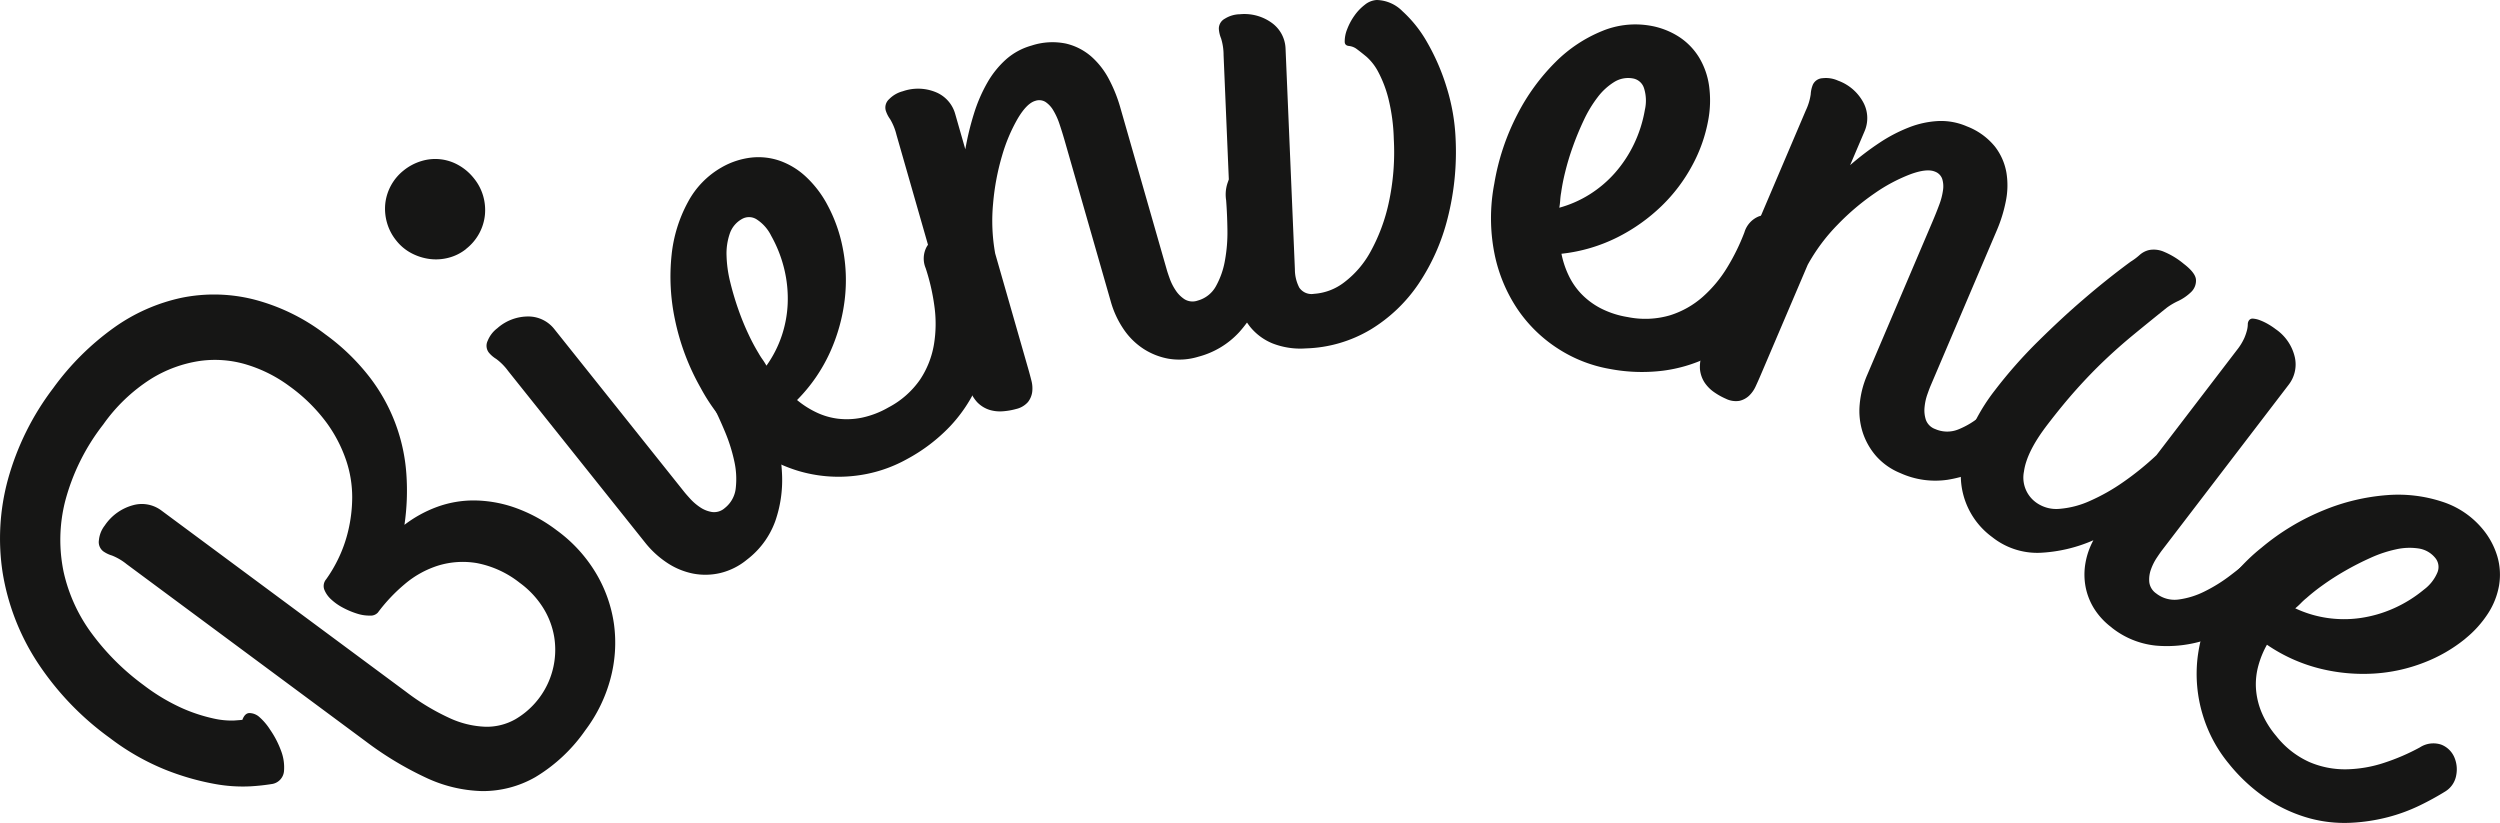
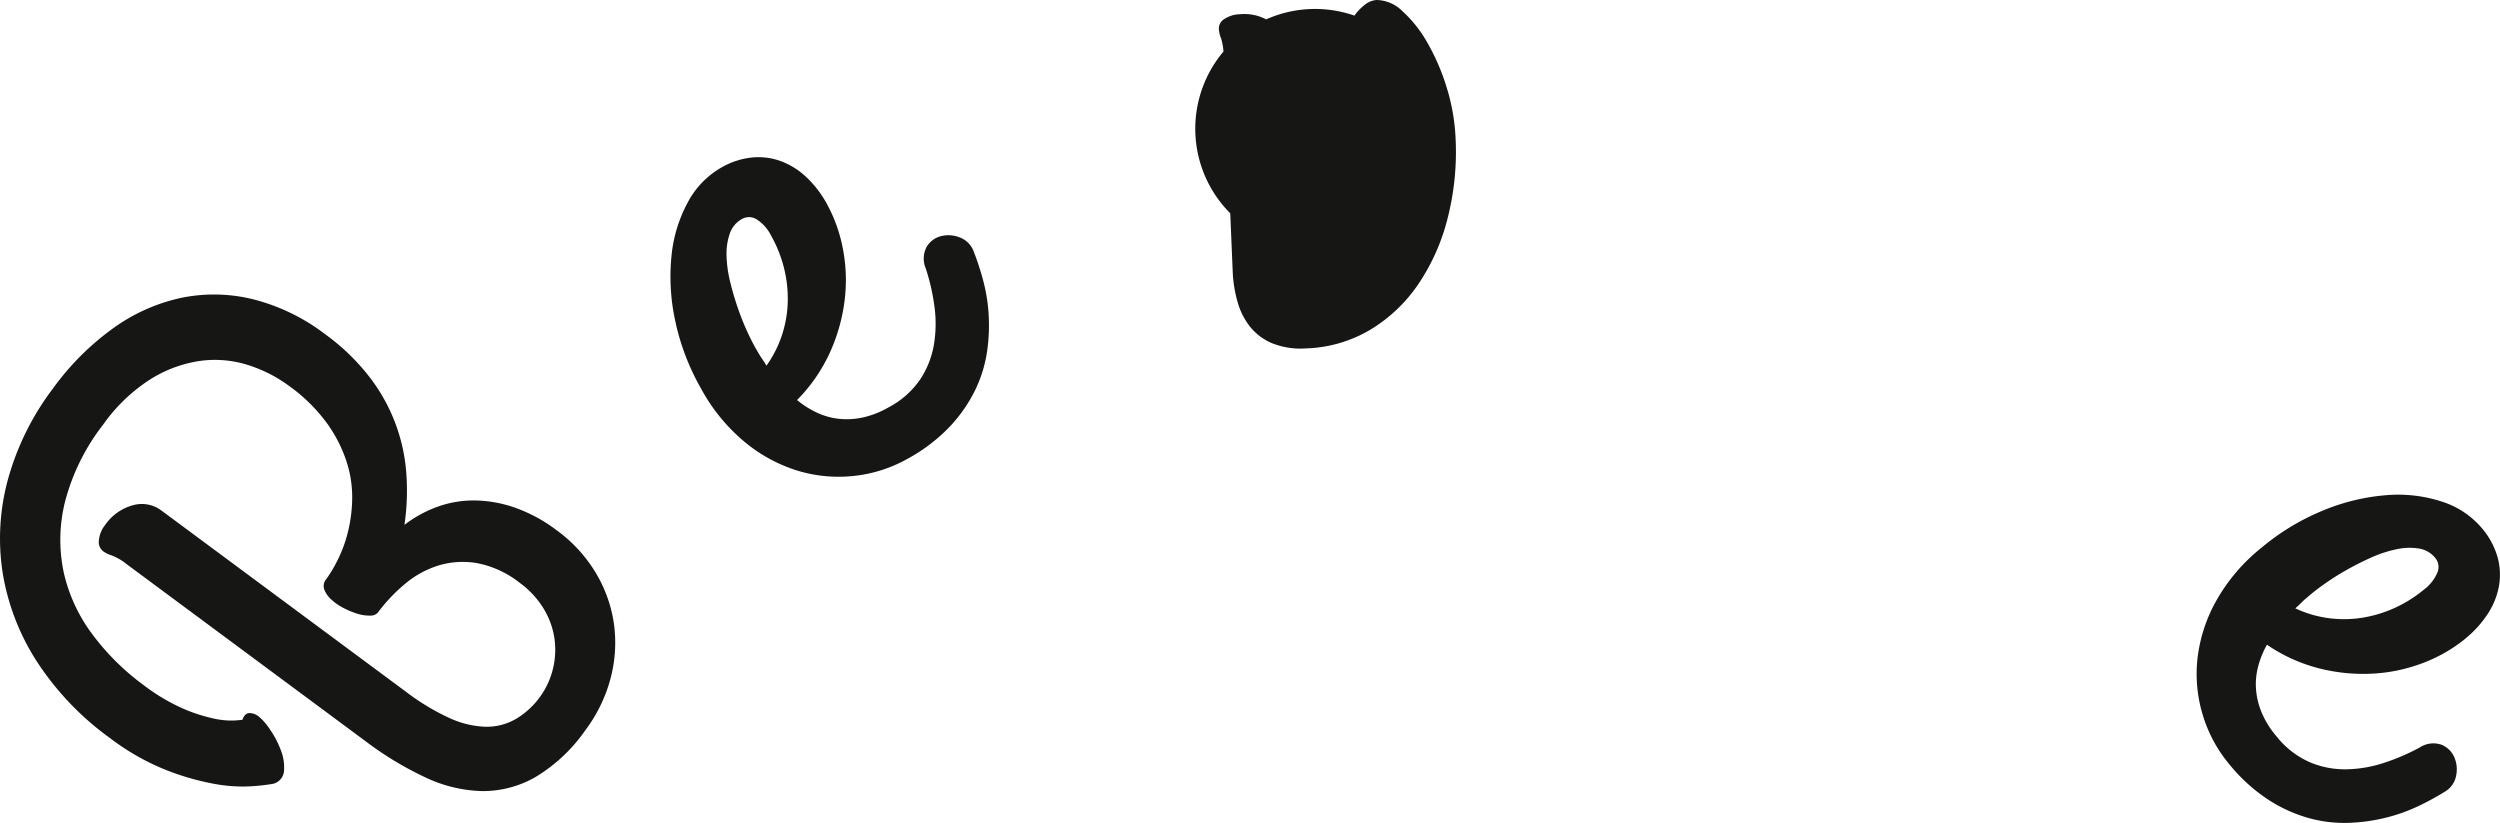
<svg xmlns="http://www.w3.org/2000/svg" width="384.16" height="126.468" viewBox="0 0 384.16 126.468">
  <defs>
    <clipPath id="a">
      <rect width="384.16" height="126.468" fill="none" />
    </clipPath>
  </defs>
  <g clip-path="url(#a)">
    <path d="M19.451,176.54a8.645,8.645,0,0,0-2.246-1.319,4.555,4.555,0,0,1-1.354-.658,1.8,1.8,0,0,1-.65-1.71,4.33,4.33,0,0,1,.9-2.249,7.639,7.639,0,0,1,4.341-3.114,5.018,5.018,0,0,1,4.351.808l37.6,27.866a35.053,35.053,0,0,0,6.682,4.032,14.3,14.3,0,0,0,5.532,1.337,8.926,8.926,0,0,0,4.569-1.142,12.363,12.363,0,0,0,5.982-12.68,12.268,12.268,0,0,0-1.727-4.5,13.822,13.822,0,0,0-3.561-3.79,15.229,15.229,0,0,0-6.578-3.033,12.927,12.927,0,0,0-5.96.379,14.853,14.853,0,0,0-5.151,2.859,25.756,25.756,0,0,0-4.112,4.357,1.5,1.5,0,0,1-1.231.47,6.136,6.136,0,0,1-1.962-.3,12.383,12.383,0,0,1-2.138-.894,8.326,8.326,0,0,1-1.845-1.29,4.042,4.042,0,0,1-1.063-1.517,1.607,1.607,0,0,1,.293-1.586,21.065,21.065,0,0,0,1.832-3.093,20.653,20.653,0,0,0,1.541-4.306,22.613,22.613,0,0,0,.625-5.14,17.729,17.729,0,0,0-.907-5.661,21.482,21.482,0,0,0-3.03-5.853,25.933,25.933,0,0,0-5.754-5.646,21.507,21.507,0,0,0-6.388-3.238,16.758,16.758,0,0,0-7.3-.612,19.679,19.679,0,0,0-7.605,2.805,26.115,26.115,0,0,0-7.273,6.965A32.709,32.709,0,0,0,10,166.925a24.178,24.178,0,0,0-.216,10.853,25.037,25.037,0,0,0,4.363,9.489,37.217,37.217,0,0,0,7.887,7.841,29.89,29.89,0,0,0,6.094,3.634,25.221,25.221,0,0,0,4.7,1.527,12.47,12.47,0,0,0,3.11.309q1.134-.079,1.306-.106.376-1.025,1.079-1.042a2.35,2.35,0,0,1,1.446.534,9,9,0,0,1,1.732,2.013,14.341,14.341,0,0,1,1.665,3.191,7.1,7.1,0,0,1,.474,3.191,2.191,2.191,0,0,1-1.8,1.965,32.525,32.525,0,0,1-3.34.364,23.735,23.735,0,0,1-5.656-.394,39.425,39.425,0,0,1-7.392-2.141,36.68,36.68,0,0,1-8.549-4.878A44.271,44.271,0,0,1,5.65,191.484a35.657,35.657,0,0,1-5.238-13.59,34.45,34.45,0,0,1,.8-14.334,41.308,41.308,0,0,1,6.949-14.036,40.881,40.881,0,0,1,9.289-9.27,27.97,27.97,0,0,1,10.462-4.641,25,25,0,0,1,11.057.252,30.756,30.756,0,0,1,11.024,5.37,33.2,33.2,0,0,1,6.8,6.571,27.448,27.448,0,0,1,5.652,14.9,36.152,36.152,0,0,1-.295,7.8,19.092,19.092,0,0,1,4.991-2.747,16.374,16.374,0,0,1,5.692-1,19.39,19.39,0,0,1,6.221,1.081,23.664,23.664,0,0,1,6.494,3.508,22.245,22.245,0,0,1,6.024,6.575,20.993,20.993,0,0,1,2.776,7.852,21.322,21.322,0,0,1-.527,8.32,23.068,23.068,0,0,1-3.882,7.982,25.029,25.029,0,0,1-7.679,7.2,16.235,16.235,0,0,1-8.189,2.143,21.493,21.493,0,0,1-8.662-2.084,51.211,51.211,0,0,1-9.15-5.516Z" transform="translate(0 -89.858)" fill="#161615" />
-     <path d="M189.116,86.766a7.12,7.12,0,0,1-2.673,1.345,7.618,7.618,0,0,1-2.918.2,8.292,8.292,0,0,1-2.8-.884,7.276,7.276,0,0,1-2.348-1.953,7.634,7.634,0,0,1-1.441-2.794,7.8,7.8,0,0,1-.243-2.923,7.577,7.577,0,0,1,2.8-5.038,8,8,0,0,1,2.775-1.465,7.222,7.222,0,0,1,5.676.637,8.009,8.009,0,0,1,2.381,2.044,7.608,7.608,0,0,1,1.408,2.7,7.843,7.843,0,0,1,.267,2.9,7.529,7.529,0,0,1-.865,2.82,7.64,7.64,0,0,1-2.025,2.4m33.536,37.369q.269.338.914,1.046a8.227,8.227,0,0,0,1.5,1.287,4.5,4.5,0,0,0,1.848.734,2.46,2.46,0,0,0,1.955-.614,4.487,4.487,0,0,0,1.684-3.08,12.523,12.523,0,0,0-.237-4.151,25.583,25.583,0,0,0-1.425-4.5q-.951-2.277-1.922-4.186a5.835,5.835,0,0,1-.839-2.88,2.6,2.6,0,0,1,.7-1.786,2.8,2.8,0,0,1,1.686-.754,6.3,6.3,0,0,1,2.157.132,6.057,6.057,0,0,1,2.069.912,3.881,3.881,0,0,1,1.38,1.581,61.369,61.369,0,0,1,2.357,6.56,28.131,28.131,0,0,1,1.191,7.175,19.237,19.237,0,0,1-1.047,6.99,12.99,12.99,0,0,1-4.349,5.917,10.2,10.2,0,0,1-4.114,2.061,10.032,10.032,0,0,1-4.2.077A11.111,11.111,0,0,1,220.006,135a14.5,14.5,0,0,1-3.4-3.124l-21.04-26.359a8.679,8.679,0,0,0-1.832-1.851,4.538,4.538,0,0,1-1.14-.983,1.729,1.729,0,0,1-.171-1.8,4.509,4.509,0,0,1,1.466-1.92,7.159,7.159,0,0,1,4.9-1.819,5.09,5.09,0,0,1,3.864,1.925Z" transform="translate(-117.485 -48.512)" fill="#161615" />
    <path d="M331.612,79.278a23.235,23.235,0,0,1,2.464,6.886,25.34,25.34,0,0,1,.285,7.854,27.523,27.523,0,0,1-2.233,8.022,25.16,25.16,0,0,1-5.09,7.392,14.06,14.06,0,0,0,2.913,1.87,10.768,10.768,0,0,0,3.344.995,11.52,11.52,0,0,0,3.692-.152,13.942,13.942,0,0,0,4.1-1.579,13.54,13.54,0,0,0,4.871-4.3,13.866,13.866,0,0,0,2.117-5.381,19.6,19.6,0,0,0,.065-5.9,32.421,32.421,0,0,0-1.338-5.819,3.815,3.815,0,0,1,.168-3.306,3.6,3.6,0,0,1,2.2-1.617,4.7,4.7,0,0,1,2.866.2,3.631,3.631,0,0,1,2.124,2.1,43.208,43.208,0,0,1,1.4,4.229,26.42,26.42,0,0,1,.9,5.218,27.983,27.983,0,0,1-.194,5.791,20.429,20.429,0,0,1-1.787,5.974,22.641,22.641,0,0,1-3.938,5.726,26.344,26.344,0,0,1-6.591,5.017,21.382,21.382,0,0,1-8.122,2.588,21.68,21.68,0,0,1-8.618-.771,23.687,23.687,0,0,1-8.176-4.406,28.022,28.022,0,0,1-6.793-8.319,35.973,35.973,0,0,1-3.966-10.531,31.868,31.868,0,0,1-.516-9.913A21.658,21.658,0,0,1,310.277,79a13.353,13.353,0,0,1,5.157-5.311,11.875,11.875,0,0,1,4.623-1.52,10.027,10.027,0,0,1,4.427.532,11.559,11.559,0,0,1,3.932,2.431,16.511,16.511,0,0,1,3.2,4.148m-10.5,22.941a10.037,10.037,0,0,0,.594.939,10.575,10.575,0,0,1,.625.993,17.471,17.471,0,0,0,2.334-4.549,17.787,17.787,0,0,0,.932-5.038,19.27,19.27,0,0,0-.526-5.248,20,20,0,0,0-2.011-5.126,6.333,6.333,0,0,0-2.211-2.508,2.178,2.178,0,0,0-2.267-.077,4.059,4.059,0,0,0-1.886,2.252,9.4,9.4,0,0,0-.495,3.417,18.971,18.971,0,0,0,.57,4.059q.524,2.144,1.252,4.208a38.966,38.966,0,0,0,1.566,3.821,29.773,29.773,0,0,0,1.523,2.857" transform="translate(-204.56 -47.961)" fill="#161615" />
-     <path d="M407.883,33.583a8.655,8.655,0,0,0-.981-2.413,4.543,4.543,0,0,1-.674-1.346,1.729,1.729,0,0,1,.532-1.724,4.509,4.509,0,0,1,2.091-1.209,7.157,7.157,0,0,1,5.221.2,5.092,5.092,0,0,1,2.828,3.262l1.562,5.453a43.406,43.406,0,0,1,1.338-5.514,23.649,23.649,0,0,1,2.045-4.724,14.288,14.288,0,0,1,2.885-3.585,9.958,9.958,0,0,1,3.915-2.116,10.276,10.276,0,0,1,5.3-.3,9.075,9.075,0,0,1,3.914,2.02,12.192,12.192,0,0,1,2.71,3.521,22.368,22.368,0,0,1,1.667,4.14l7.2,25.13q.119.416.442,1.317a8.206,8.206,0,0,0,.891,1.765,4.717,4.717,0,0,0,1.395,1.4,2.363,2.363,0,0,0,2.011.193,4.556,4.556,0,0,0,2.8-2.213,12.52,12.52,0,0,0,1.377-3.922,23.949,23.949,0,0,0,.386-4.7q-.033-2.46-.2-4.595a5.565,5.565,0,0,1,.4-3.1,2.5,2.5,0,0,1,1.472-1.352,3.094,3.094,0,0,1,1.61.02,5.727,5.727,0,0,1,1.724.757,6.36,6.36,0,0,1,1.466,1.311,4.638,4.638,0,0,1,.895,1.668c.023.08.051.178.085.3a2,2,0,0,1,.034.567,52.625,52.625,0,0,1-.286,6.945,27.526,27.526,0,0,1-1.687,7.09,19.685,19.685,0,0,1-3.683,6.059,12.986,12.986,0,0,1-6.29,3.791,10,10,0,0,1-4.56.314,10.47,10.47,0,0,1-3.906-1.542,10.834,10.834,0,0,1-3.052-3.038,14.53,14.53,0,0,1-1.939-4.19l-7.068-24.656q-.408-1.422-.824-2.65a10.271,10.271,0,0,0-.955-2.1,3.93,3.93,0,0,0-1.2-1.29,1.845,1.845,0,0,0-1.554-.164q-1.305.374-2.691,2.7a25.571,25.571,0,0,0-2.41,5.693,36.968,36.968,0,0,0-1.386,7.357,28.3,28.3,0,0,0,.316,7.7l5.08,17.722q.256.889.488,1.816a4.649,4.649,0,0,1,.121,1.761,3.2,3.2,0,0,1-.651,1.534,3.449,3.449,0,0,1-1.841,1.073,10.313,10.313,0,0,1-1.986.345,5.569,5.569,0,0,1-2.118-.227,4.518,4.518,0,0,1-1.881-1.193,6.005,6.005,0,0,1-1.353-2.594Z" transform="translate(-270.127 -12.866)" fill="#161615" />
-     <path d="M559.918,8.466a8.662,8.662,0,0,0-.387-2.575,4.547,4.547,0,0,1-.34-1.467,1.729,1.729,0,0,1,.922-1.551,4.5,4.5,0,0,1,2.316-.684,7.159,7.159,0,0,1,5.028,1.422,5.093,5.093,0,0,1,1.983,3.835l1.436,33.942a6.1,6.1,0,0,0,.674,2.81,2.273,2.273,0,0,0,2.262.953,8.506,8.506,0,0,0,4.646-1.77,14.789,14.789,0,0,0,4.058-4.739,27.627,27.627,0,0,0,2.771-7.43,36.574,36.574,0,0,0,.787-9.846,28.841,28.841,0,0,0-.853-6.32,18.313,18.313,0,0,0-1.56-4.038,8.139,8.139,0,0,0-1.794-2.3q-.927-.762-1.564-1.23a2.421,2.421,0,0,0-1.128-.415q-.62-.066-.643-.621a5.006,5.006,0,0,1,.38-1.96A9.3,9.3,0,0,1,580.027,2.4a7.667,7.667,0,0,1,1.6-1.672A3.212,3.212,0,0,1,583.442,0,5.751,5.751,0,0,1,587.4,1.718a19.256,19.256,0,0,1,3.813,4.807,33.362,33.362,0,0,1,2.975,6.879,30.76,30.76,0,0,1,1.385,7.933,41.311,41.311,0,0,1-1.214,12.147,32.023,32.023,0,0,1-4.478,10.125,23.748,23.748,0,0,1-7.385,7.039,20.567,20.567,0,0,1-9.937,2.889,11.766,11.766,0,0,1-5.124-.77,8.652,8.652,0,0,1-3.408-2.51,10.855,10.855,0,0,1-1.952-3.836,19.934,19.934,0,0,1-.757-4.751Z" transform="translate(-371.898 0)" fill="#161615" />
-     <path d="M717.429,25.889a23.274,23.274,0,0,1-2.427,6.9,25.343,25.343,0,0,1-4.728,6.277,27.541,27.541,0,0,1-6.789,4.822,25.18,25.18,0,0,1-8.611,2.531,14.047,14.047,0,0,0,1.084,3.288,10.782,10.782,0,0,0,1.969,2.879,11.516,11.516,0,0,0,2.963,2.208,13.928,13.928,0,0,0,4.175,1.356,13.535,13.535,0,0,0,6.495-.273,13.871,13.871,0,0,0,5.035-2.844A19.62,19.62,0,0,0,720.36,48.5a32.449,32.449,0,0,0,2.627-5.362,3.817,3.817,0,0,1,2.214-2.461,3.6,3.6,0,0,1,2.731.133,4.7,4.7,0,0,1,2.1,1.963,3.631,3.631,0,0,1,.326,2.968,43.374,43.374,0,0,1-1.574,4.169,26.424,26.424,0,0,1-2.591,4.617,27.937,27.937,0,0,1-3.8,4.374,20.422,20.422,0,0,1-5.152,3.512,22.629,22.629,0,0,1-6.665,1.964,26.351,26.351,0,0,1-8.28-.259,21.38,21.38,0,0,1-7.937-3.109,21.68,21.68,0,0,1-6.206-6.03,23.674,23.674,0,0,1-3.571-8.574,28.018,28.018,0,0,1-.031-10.74,35.99,35.99,0,0,1,3.557-10.676,31.877,31.877,0,0,1,5.847-8.022,21.652,21.652,0,0,1,7.088-4.738,13.349,13.349,0,0,1,7.351-.874,11.863,11.863,0,0,1,4.548,1.734,10.027,10.027,0,0,1,3.1,3.2,11.559,11.559,0,0,1,1.521,4.366,16.53,16.53,0,0,1-.133,5.234M694.815,37.082a10.232,10.232,0,0,0-.131,1.1,10.59,10.59,0,0,1-.141,1.165,17.453,17.453,0,0,0,4.68-2.061,17.8,17.8,0,0,0,3.9-3.324,19.318,19.318,0,0,0,2.9-4.407,19.972,19.972,0,0,0,1.669-5.247,6.337,6.337,0,0,0-.135-3.341,2.178,2.178,0,0,0-1.712-1.488,4.057,4.057,0,0,0-2.883.56,9.4,9.4,0,0,0-2.538,2.341,19,19,0,0,0-2.116,3.511q-.944,1.994-1.679,4.056a38.85,38.85,0,0,0-1.192,3.954,29.783,29.783,0,0,0-.619,3.178" transform="translate(-454.935 -7.427)" fill="#161615" />
-     <path d="M796.137,40.769a8.649,8.649,0,0,0,.76-2.491,4.53,4.53,0,0,1,.325-1.47,1.728,1.728,0,0,1,1.5-1,4.507,4.507,0,0,1,2.386.379,7.159,7.159,0,0,1,3.926,3.448,5.089,5.089,0,0,1,.139,4.315l-2.223,5.219a43.441,43.441,0,0,1,4.514-3.438,23.629,23.629,0,0,1,4.565-2.378,14.276,14.276,0,0,1,4.5-.965,9.967,9.967,0,0,1,4.374.824,10.284,10.284,0,0,1,4.306,3.108,9.083,9.083,0,0,1,1.766,4.036,12.18,12.18,0,0,1-.116,4.441,22.291,22.291,0,0,1-1.314,4.265L815.3,83.11q-.169.4-.487,1.3a8.217,8.217,0,0,0-.421,1.932,4.714,4.714,0,0,0,.2,1.963,2.365,2.365,0,0,0,1.44,1.418,4.556,4.556,0,0,0,3.566.045,12.5,12.5,0,0,0,3.541-2.177,23.855,23.855,0,0,0,3.26-3.4q1.525-1.929,2.744-3.69a5.565,5.565,0,0,1,2.259-2.154,2.506,2.506,0,0,1,2-.122,3.092,3.092,0,0,1,1.237,1.03,5.736,5.736,0,0,1,.862,1.674,6.347,6.347,0,0,1,.312,1.942,4.626,4.626,0,0,1-.356,1.859l-.121.284a1.974,1.974,0,0,1-.331.462,52.628,52.628,0,0,1-4.6,5.212,27.468,27.468,0,0,1-5.779,4.441,19.659,19.659,0,0,1-6.678,2.382,12.985,12.985,0,0,1-7.273-1.02,10,10,0,0,1-3.738-2.631,10.484,10.484,0,0,1-2.061-3.659,10.826,10.826,0,0,1-.454-4.282,14.5,14.5,0,0,1,1.136-4.475l10.052-23.6q.58-1.361,1.03-2.577a10.271,10.271,0,0,0,.582-2.232,3.924,3.924,0,0,0-.122-1.76,1.842,1.842,0,0,0-1.1-1.107q-1.249-.532-3.788.4a25.563,25.563,0,0,0-5.458,2.9,36.935,36.935,0,0,0-5.714,4.837,28.283,28.283,0,0,0-4.609,6.179L789.2,81.442q-.362.851-.765,1.718a4.644,4.644,0,0,1-1.017,1.443,3.2,3.2,0,0,1-1.472.781,3.455,3.455,0,0,1-2.106-.328,10.26,10.26,0,0,1-1.759-.984,5.56,5.56,0,0,1-1.5-1.511,4.514,4.514,0,0,1-.709-2.111,6,6,0,0,1,.585-2.867Z" transform="translate(-518.654 -23.79)" fill="#161615" />
-     <path d="M922.78,172.566a10.8,10.8,0,0,1-2.7-2.918,9.788,9.788,0,0,1-1.305-3.367,10.244,10.244,0,0,1-.015-3.582,11.389,11.389,0,0,1,1.224-3.528,23.1,23.1,0,0,1-8.232,1.931,11.124,11.124,0,0,1-7.315-2.414,11.747,11.747,0,0,1-4.819-9.937,17.127,17.127,0,0,1,1.4-6.146,29.085,29.085,0,0,1,3.843-6.493,72.155,72.155,0,0,1,6.67-7.551q3.634-3.584,6.794-6.292,3.668-3.171,7.394-5.91a9.255,9.255,0,0,0,1.36-1.016,3.3,3.3,0,0,1,1.481-.769,3.937,3.937,0,0,1,2.07.187,11.882,11.882,0,0,1,3.225,1.924q1.86,1.423,1.894,2.5a2.422,2.422,0,0,1-.764,1.861,7.39,7.39,0,0,1-1.974,1.362,9.918,9.918,0,0,0-1.773,1.05q-2.823,2.266-5.121,4.156t-4.446,3.934q-2.147,2.045-4.272,4.417t-4.524,5.506q-3.147,4.113-3.559,7.136a4.709,4.709,0,0,0,1.792,4.71,5.3,5.3,0,0,0,3.677,1.028,13.994,13.994,0,0,0,4.655-1.213,30.13,30.13,0,0,0,5.133-2.9,44.548,44.548,0,0,0,5.1-4.131l12.364-16.159a8.637,8.637,0,0,0,1.14-1.845,8.1,8.1,0,0,0,.426-1.266,3.974,3.974,0,0,0,.107-.85,1.019,1.019,0,0,1,.222-.645.687.687,0,0,1,.631-.216,3.736,3.736,0,0,1,1.046.257,8.438,8.438,0,0,1,1.221.585,10.793,10.793,0,0,1,1.158.77,7.161,7.161,0,0,1,2.949,4.314,5.091,5.091,0,0,1-.935,4.215l-19.483,25.463q-.262.343-.794,1.139a8.214,8.214,0,0,0-.886,1.767,4.5,4.5,0,0,0-.266,1.97,2.464,2.464,0,0,0,1.069,1.749,4.555,4.555,0,0,0,3.444.927,12.493,12.493,0,0,0,3.97-1.232,23.831,23.831,0,0,0,4-2.489q1.956-1.491,3.573-2.895a5.557,5.557,0,0,1,2.721-1.527,2.506,2.506,0,0,1,1.963.376,3.089,3.089,0,0,1,.943,1.3,5.723,5.723,0,0,1,.42,1.835,6.36,6.36,0,0,1-.179,1.959,4.626,4.626,0,0,1-.805,1.712l-.187.245a1.965,1.965,0,0,1-.436.366,61.407,61.407,0,0,1-5.8,3.872,28.14,28.14,0,0,1-6.675,2.889,19.245,19.245,0,0,1-7.036.672,12.987,12.987,0,0,1-6.793-2.791" transform="translate(-598.305 -76.155)" fill="#161615" />
+     <path d="M559.918,8.466a8.662,8.662,0,0,0-.387-2.575,4.547,4.547,0,0,1-.34-1.467,1.729,1.729,0,0,1,.922-1.551,4.5,4.5,0,0,1,2.316-.684,7.159,7.159,0,0,1,5.028,1.422,5.093,5.093,0,0,1,1.983,3.835l1.436,33.942q-.927-.762-1.564-1.23a2.421,2.421,0,0,0-1.128-.415q-.62-.066-.643-.621a5.006,5.006,0,0,1,.38-1.96A9.3,9.3,0,0,1,580.027,2.4a7.667,7.667,0,0,1,1.6-1.672A3.212,3.212,0,0,1,583.442,0,5.751,5.751,0,0,1,587.4,1.718a19.256,19.256,0,0,1,3.813,4.807,33.362,33.362,0,0,1,2.975,6.879,30.76,30.76,0,0,1,1.385,7.933,41.311,41.311,0,0,1-1.214,12.147,32.023,32.023,0,0,1-4.478,10.125,23.748,23.748,0,0,1-7.385,7.039,20.567,20.567,0,0,1-9.937,2.889,11.766,11.766,0,0,1-5.124-.77,8.652,8.652,0,0,1-3.408-2.51,10.855,10.855,0,0,1-1.952-3.836,19.934,19.934,0,0,1-.757-4.751Z" transform="translate(-371.898 0)" fill="#161615" />
    <path d="M1049.1,249.136a23.289,23.289,0,0,1-6.33,3.662,25.357,25.357,0,0,1-7.674,1.694,27.559,27.559,0,0,1-8.293-.753,25.165,25.165,0,0,1-8.187-3.677,14.056,14.056,0,0,0-1.315,3.2,10.789,10.789,0,0,0-.377,3.468,11.519,11.519,0,0,0,.815,3.6,13.951,13.951,0,0,0,2.29,3.746,13.536,13.536,0,0,0,5.111,4.017,13.871,13.871,0,0,0,5.674,1.114,19.617,19.617,0,0,0,5.811-1,32.44,32.44,0,0,0,5.483-2.364,3.814,3.814,0,0,1,3.282-.43,3.606,3.606,0,0,1,1.988,1.877,4.7,4.7,0,0,1,.317,2.856,3.63,3.63,0,0,1-1.682,2.466,43.266,43.266,0,0,1-3.907,2.143,26.471,26.471,0,0,1-4.971,1.822,27.957,27.957,0,0,1-5.731.851,20.441,20.441,0,0,1-6.2-.683,22.643,22.643,0,0,1-6.341-2.843,26.335,26.335,0,0,1-6.121-5.581,21.382,21.382,0,0,1-4.008-7.524,21.686,21.686,0,0,1-.793-8.617,23.677,23.677,0,0,1,2.863-8.835,28.016,28.016,0,0,1,6.961-8.179,35.971,35.971,0,0,1,9.645-5.8,31.87,31.87,0,0,1,9.659-2.292,21.659,21.659,0,0,1,8.466,1.01,13.351,13.351,0,0,1,6.152,4.117,11.863,11.863,0,0,1,2.327,4.275,10.016,10.016,0,0,1,.274,4.45,11.556,11.556,0,0,1-1.684,4.306,16.526,16.526,0,0,1-3.5,3.89m-24.457-6.2a9.972,9.972,0,0,0-.817.754,10.794,10.794,0,0,1-.864.793,17.462,17.462,0,0,0,4.9,1.477,17.8,17.8,0,0,0,5.123.01,19.282,19.282,0,0,0,5.067-1.463,19.975,19.975,0,0,0,4.681-2.9,6.337,6.337,0,0,0,2.07-2.627,2.179,2.179,0,0,0-.332-2.243,4.059,4.059,0,0,0-2.554-1.45,9.4,9.4,0,0,0-3.45.129,18.966,18.966,0,0,0-3.891,1.29q-2.014.9-3.914,1.99a38.9,38.9,0,0,0-3.477,2.228,29.869,29.869,0,0,0-2.536,2.012" transform="translate(-670.267 -150.992)" fill="#161615" />
  </g>
</svg>